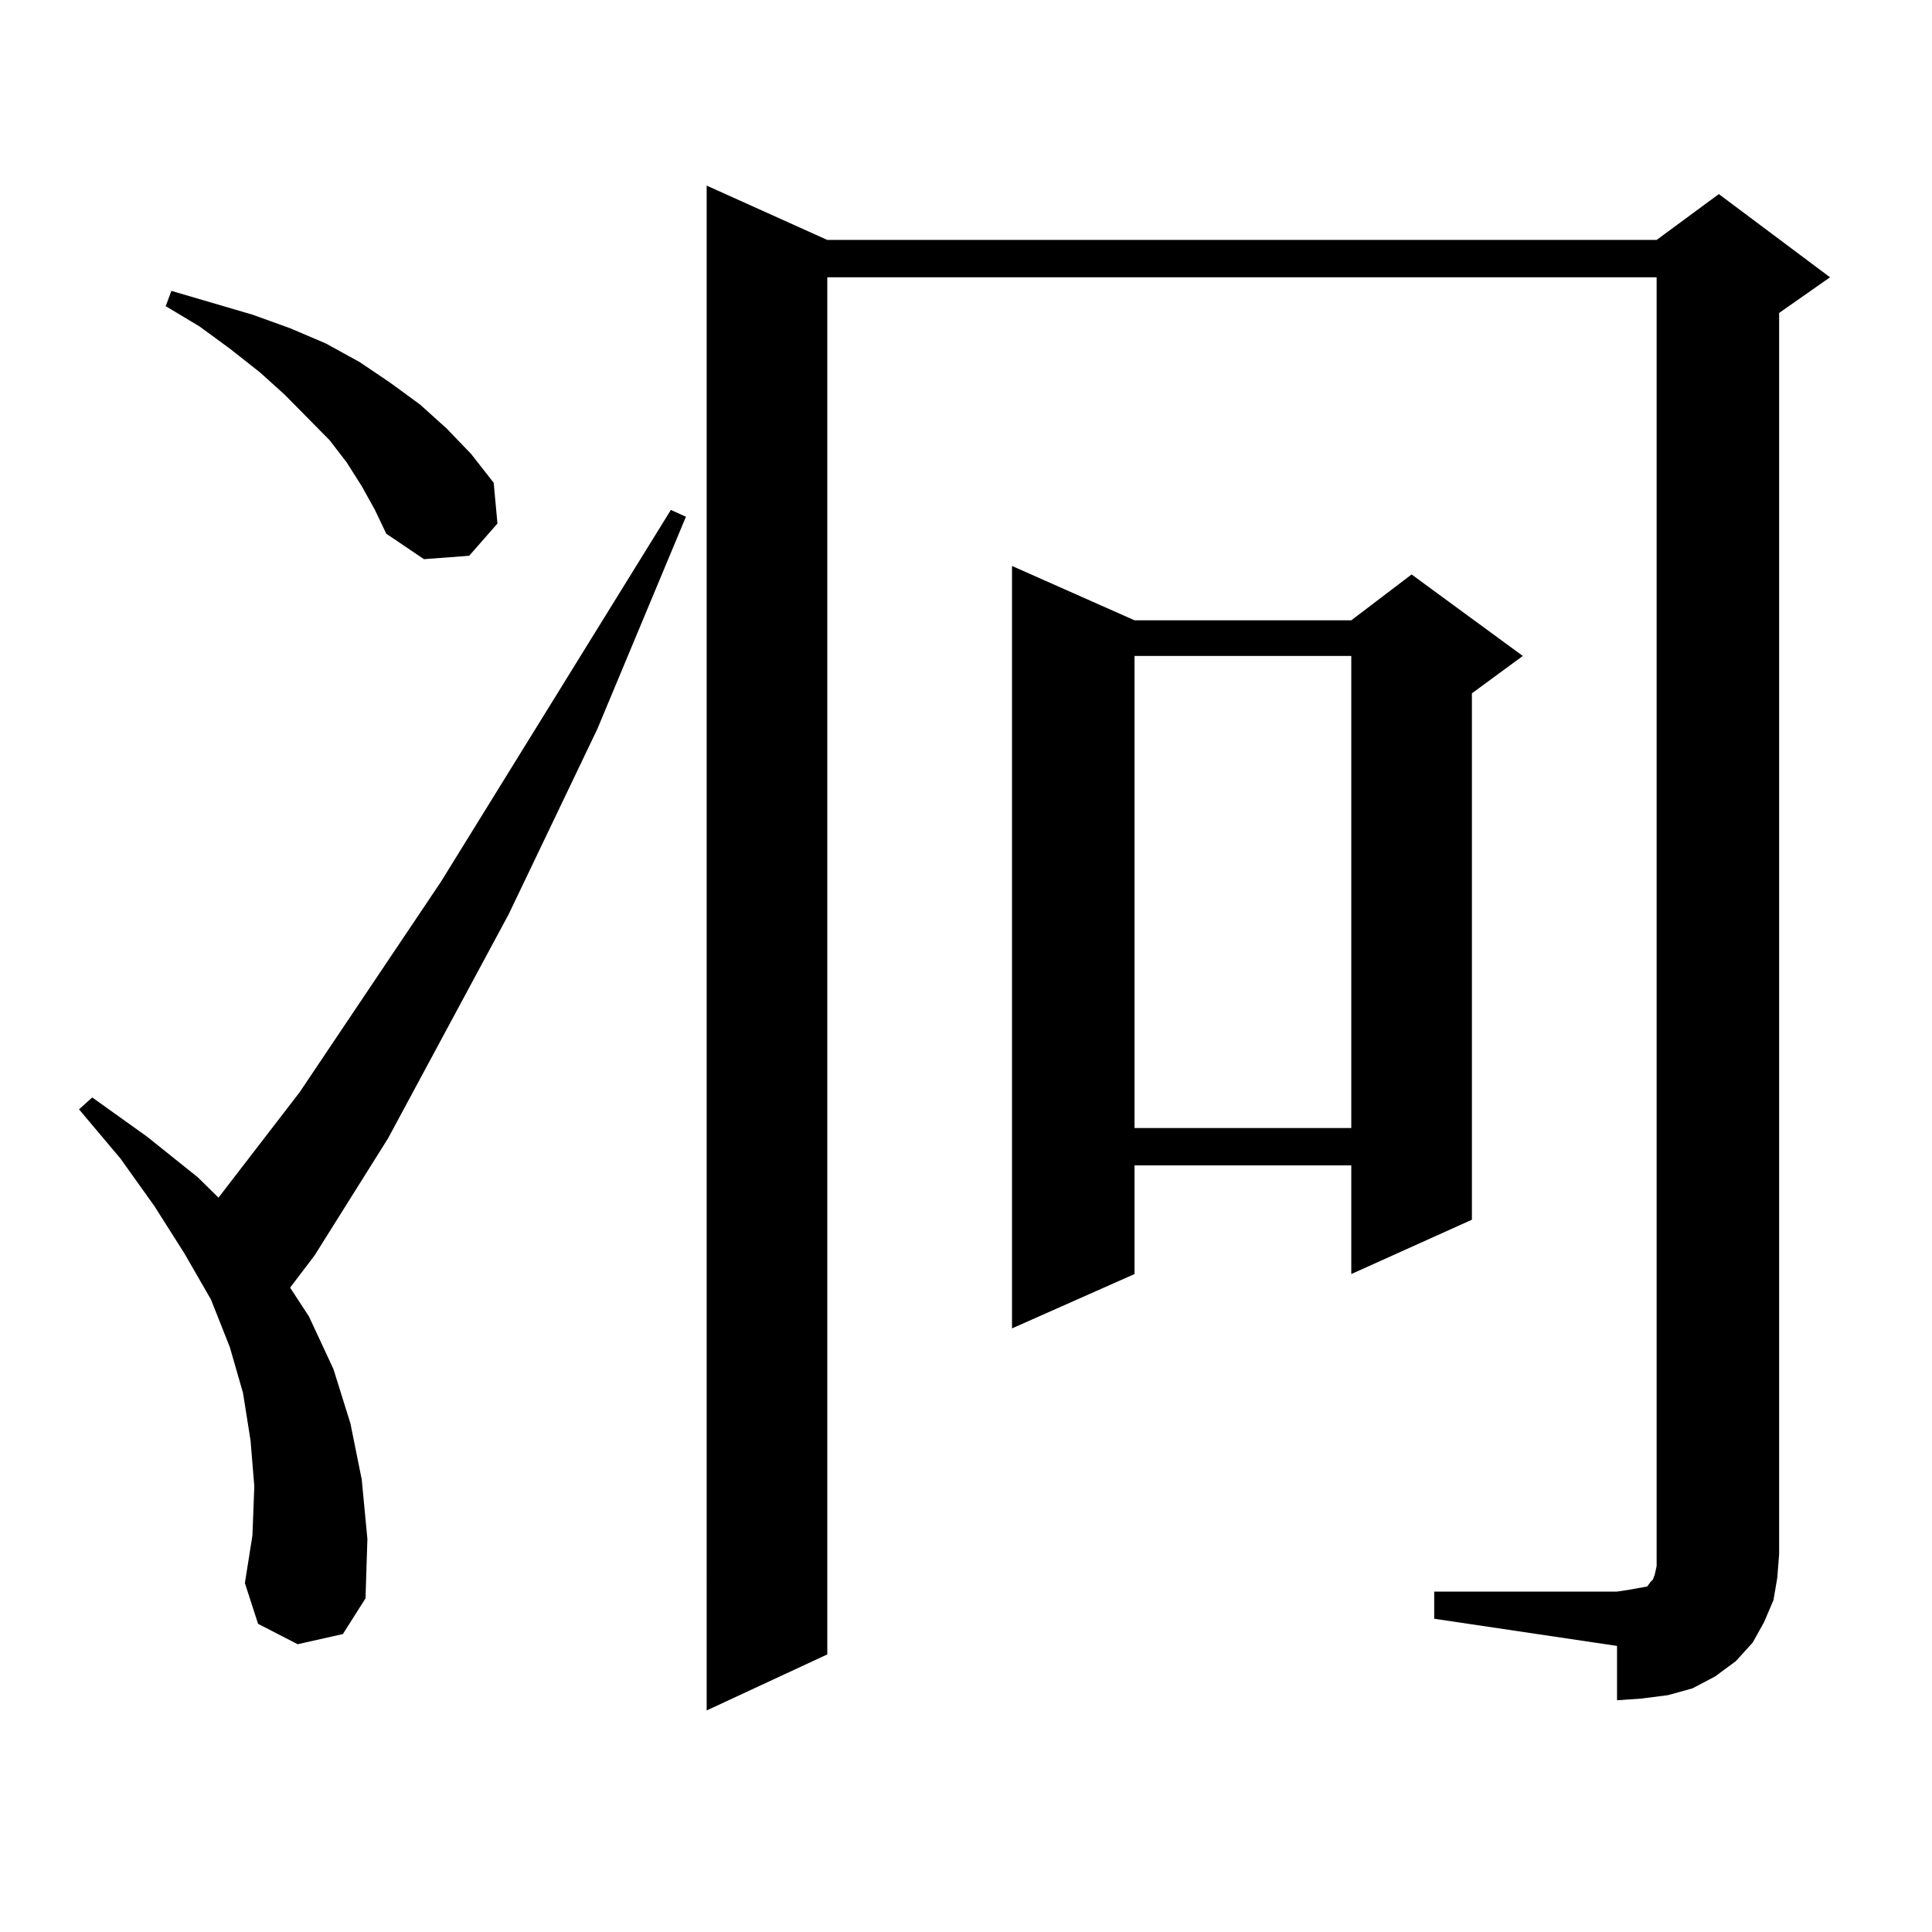
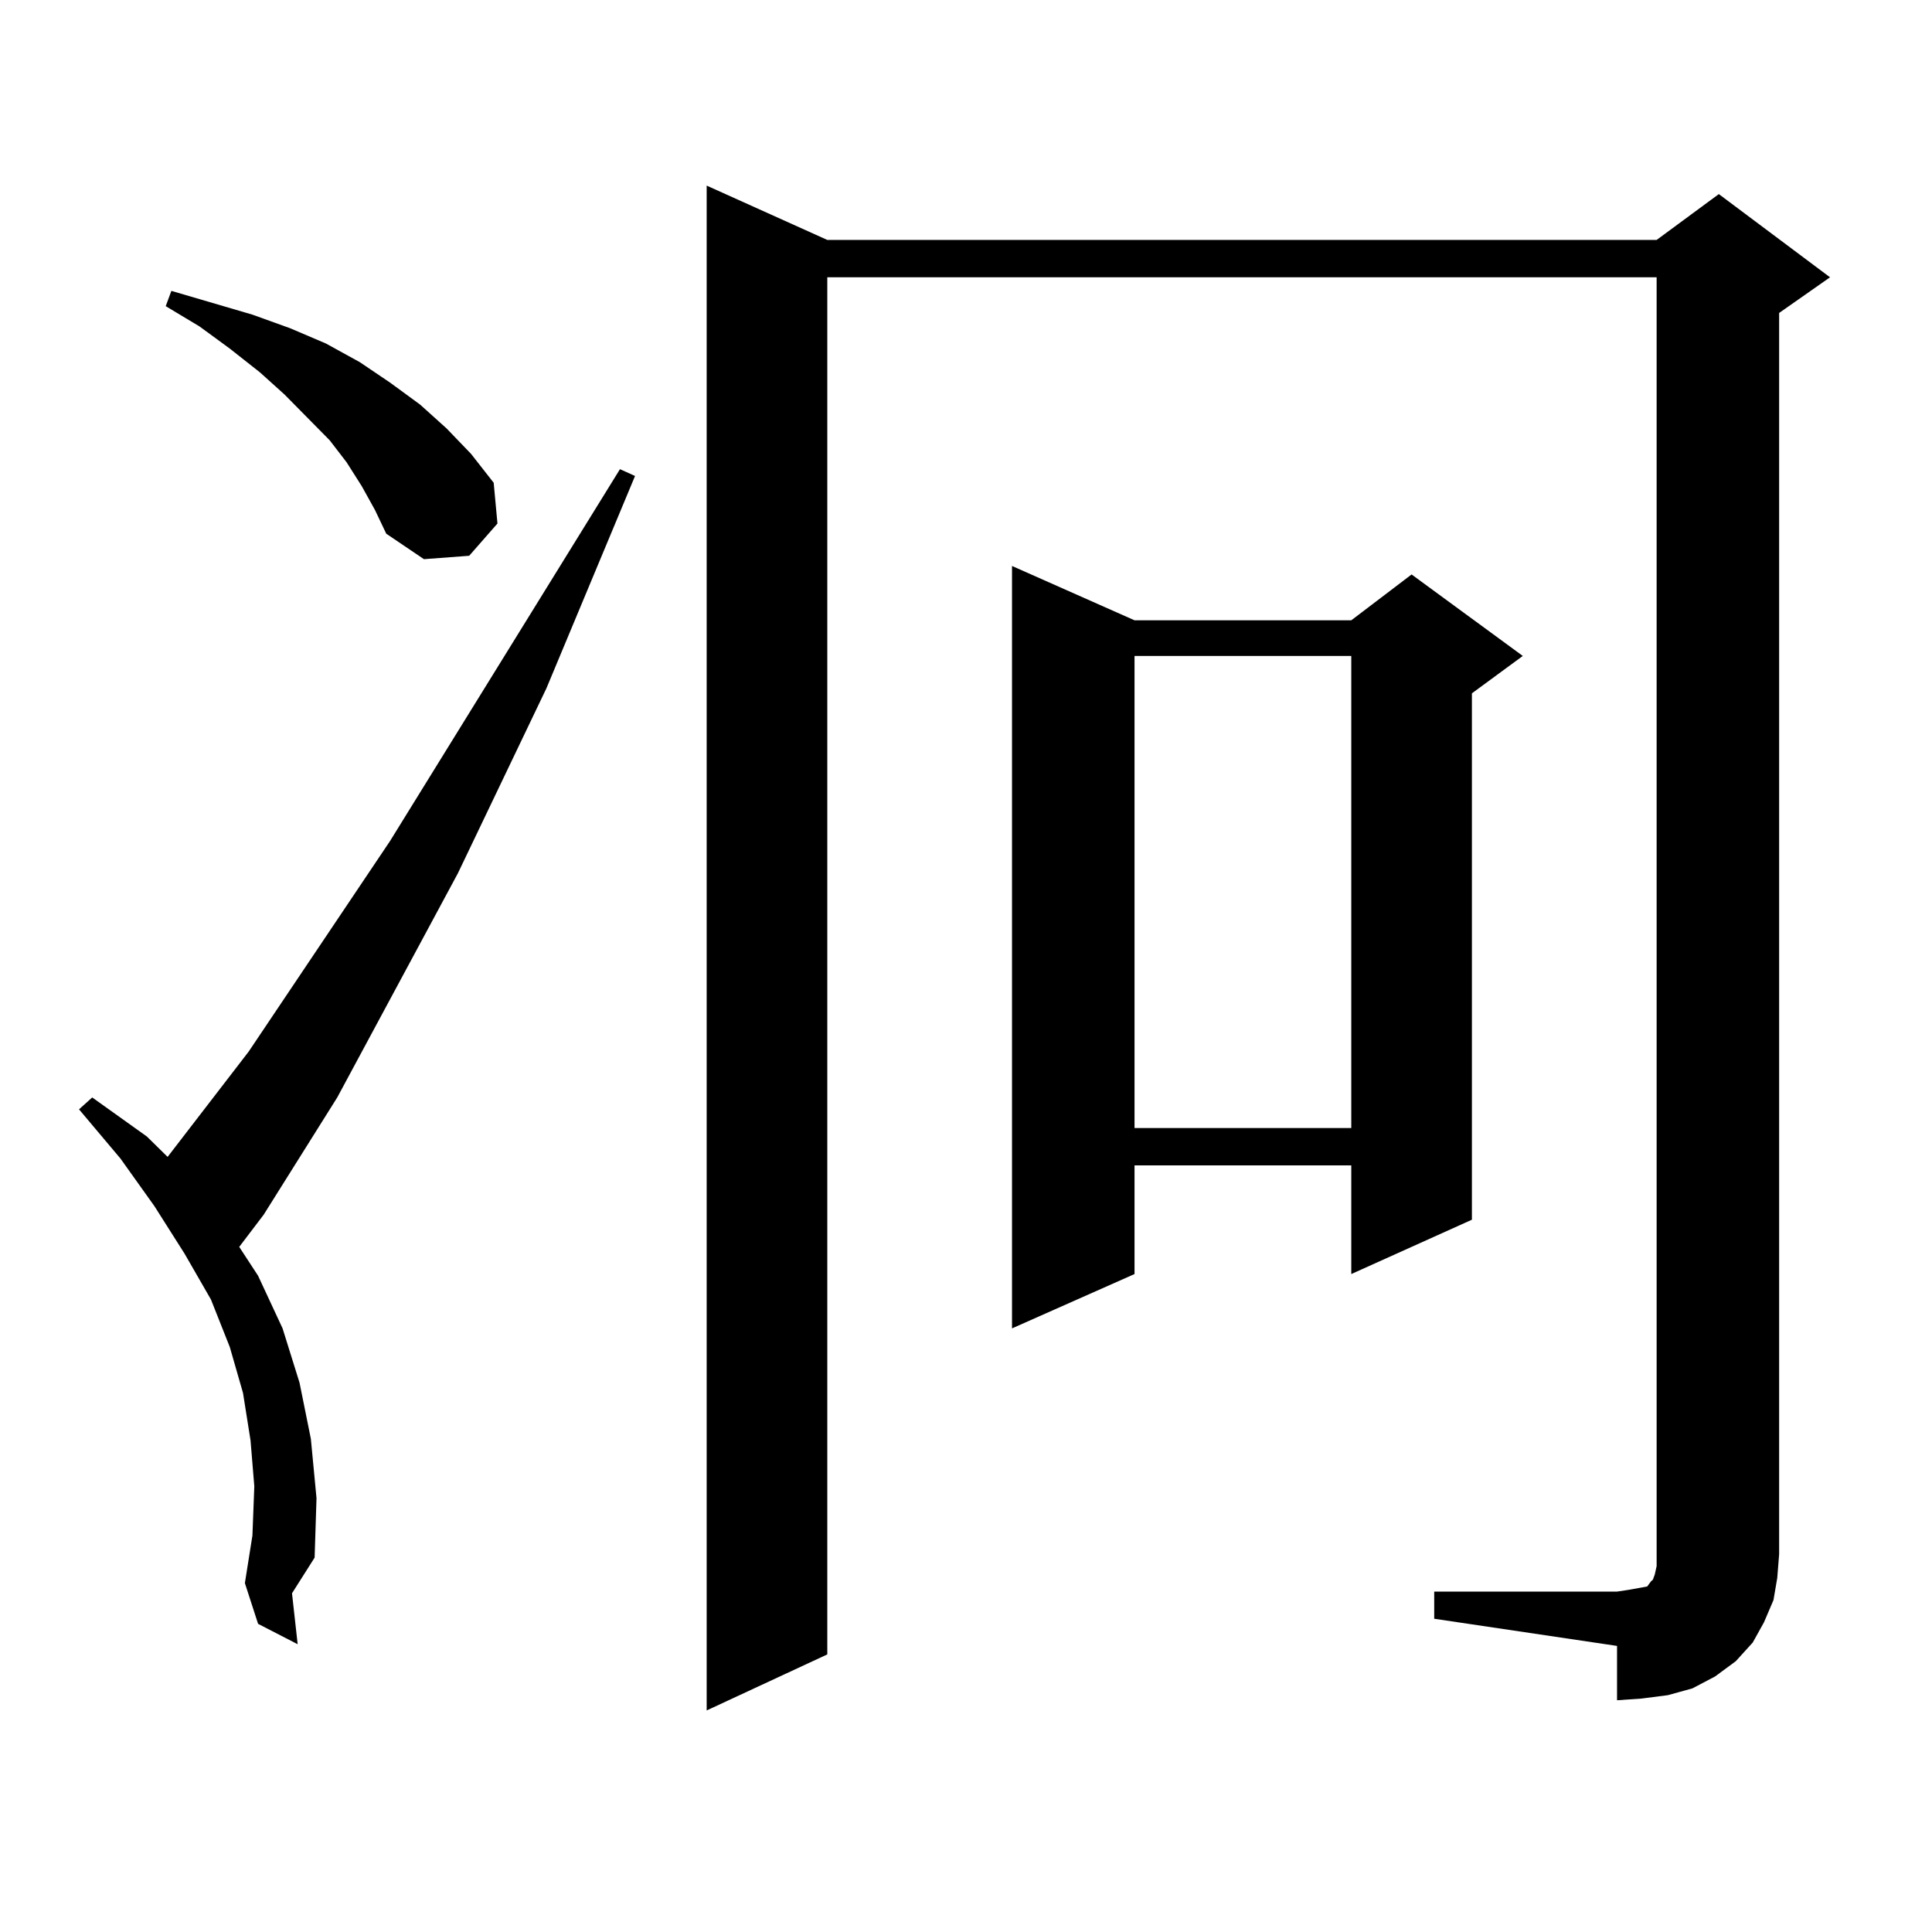
<svg xmlns="http://www.w3.org/2000/svg" version="1.1" id="图层_1" x="0px" y="0px" width="1000px" height="1000px" viewBox="0 0 1000 1000" enable-background="new 0 0 1000 1000" xml:space="preserve">
-   <path d="M154.069,851.047L133.582,840.5l-6.829-21.094l3.902-24.609l0.976-25.488l-1.951-23.73l-3.902-24.609l-6.829-23.73  l-9.756-24.609l-13.658-23.73l-15.609-24.609L62.364,599.68l-21.463-25.488l6.829-6.152l28.292,20.215l26.341,21.094l10.731,10.547  l41.95-54.492l73.169-108.984l119.021-192.48l7.805,3.516l-45.853,109.863l-45.853,95.801l-62.438,116.016l-38.048,60.645  l-12.683,16.699l9.756,14.941l12.683,27.246l8.78,28.125l5.854,29.004l2.927,30.762l-0.976,30.762l-11.707,18.457L154.069,851.047z   M187.239,251.633l-7.805-12.305l-8.78-11.426l-23.414-23.73l-12.683-11.426l-15.609-12.305l-15.609-11.426l-17.561-10.547  l2.927-7.91l41.95,12.305l19.512,7.031l18.536,7.91l17.561,9.668l15.609,10.547l15.609,11.426l13.658,12.305l12.683,13.184  l11.707,14.941l1.951,21.094l-14.634,16.699l-23.414,1.758l-19.512-13.184l-5.854-12.305L187.239,251.633z M742.348,823.801h94.632  l5.854-0.879l4.878-0.879l4.878-0.879l1.951-2.637l0.976-0.879l0.976-2.637l0.976-4.395v-6.152V143.527H428.209V856.32  l-62.438,29.004V96.066l62.438,28.125h429.258l32.194-23.73l57.56,43.066l-26.341,18.457v642.48l-0.976,12.305l-1.951,11.426  l-4.878,11.426l-5.854,10.547l-8.78,9.668l-10.731,7.91l-11.707,6.152l-12.683,3.516l-13.658,1.758l-12.683,0.879v-28.125  l-94.632-14.063V823.801z M587.229,321.066h112.192l31.219-23.73l57.56,42.188l-26.341,19.336V631.32l-62.438,28.125v-56.25H587.229  v56.25l-63.413,28.125V292.941L587.229,321.066z M587.229,339.523v244.336h112.192V339.523H587.229z" />
+   <path d="M154.069,851.047L133.582,840.5l-6.829-21.094l3.902-24.609l0.976-25.488l-1.951-23.73l-3.902-24.609l-6.829-23.73  l-9.756-24.609l-13.658-23.73l-15.609-24.609L62.364,599.68l-21.463-25.488l6.829-6.152l28.292,20.215l10.731,10.547  l41.95-54.492l73.169-108.984l119.021-192.48l7.805,3.516l-45.853,109.863l-45.853,95.801l-62.438,116.016l-38.048,60.645  l-12.683,16.699l9.756,14.941l12.683,27.246l8.78,28.125l5.854,29.004l2.927,30.762l-0.976,30.762l-11.707,18.457L154.069,851.047z   M187.239,251.633l-7.805-12.305l-8.78-11.426l-23.414-23.73l-12.683-11.426l-15.609-12.305l-15.609-11.426l-17.561-10.547  l2.927-7.91l41.95,12.305l19.512,7.031l18.536,7.91l17.561,9.668l15.609,10.547l15.609,11.426l13.658,12.305l12.683,13.184  l11.707,14.941l1.951,21.094l-14.634,16.699l-23.414,1.758l-19.512-13.184l-5.854-12.305L187.239,251.633z M742.348,823.801h94.632  l5.854-0.879l4.878-0.879l4.878-0.879l1.951-2.637l0.976-0.879l0.976-2.637l0.976-4.395v-6.152V143.527H428.209V856.32  l-62.438,29.004V96.066l62.438,28.125h429.258l32.194-23.73l57.56,43.066l-26.341,18.457v642.48l-0.976,12.305l-1.951,11.426  l-4.878,11.426l-5.854,10.547l-8.78,9.668l-10.731,7.91l-11.707,6.152l-12.683,3.516l-13.658,1.758l-12.683,0.879v-28.125  l-94.632-14.063V823.801z M587.229,321.066h112.192l31.219-23.73l57.56,42.188l-26.341,19.336V631.32l-62.438,28.125v-56.25H587.229  v56.25l-63.413,28.125V292.941L587.229,321.066z M587.229,339.523v244.336h112.192V339.523H587.229z" />
</svg>